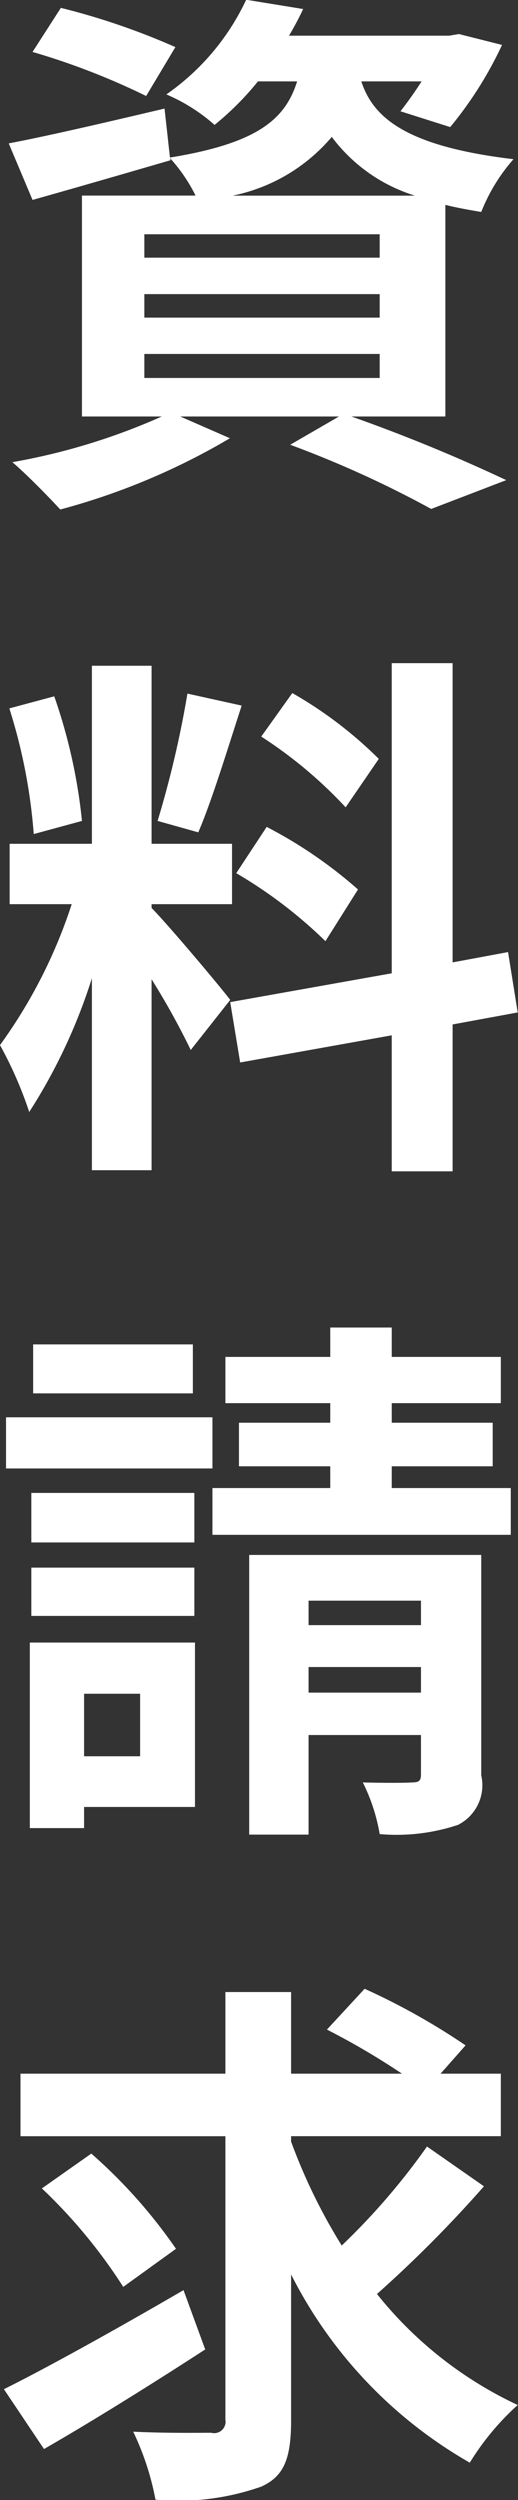
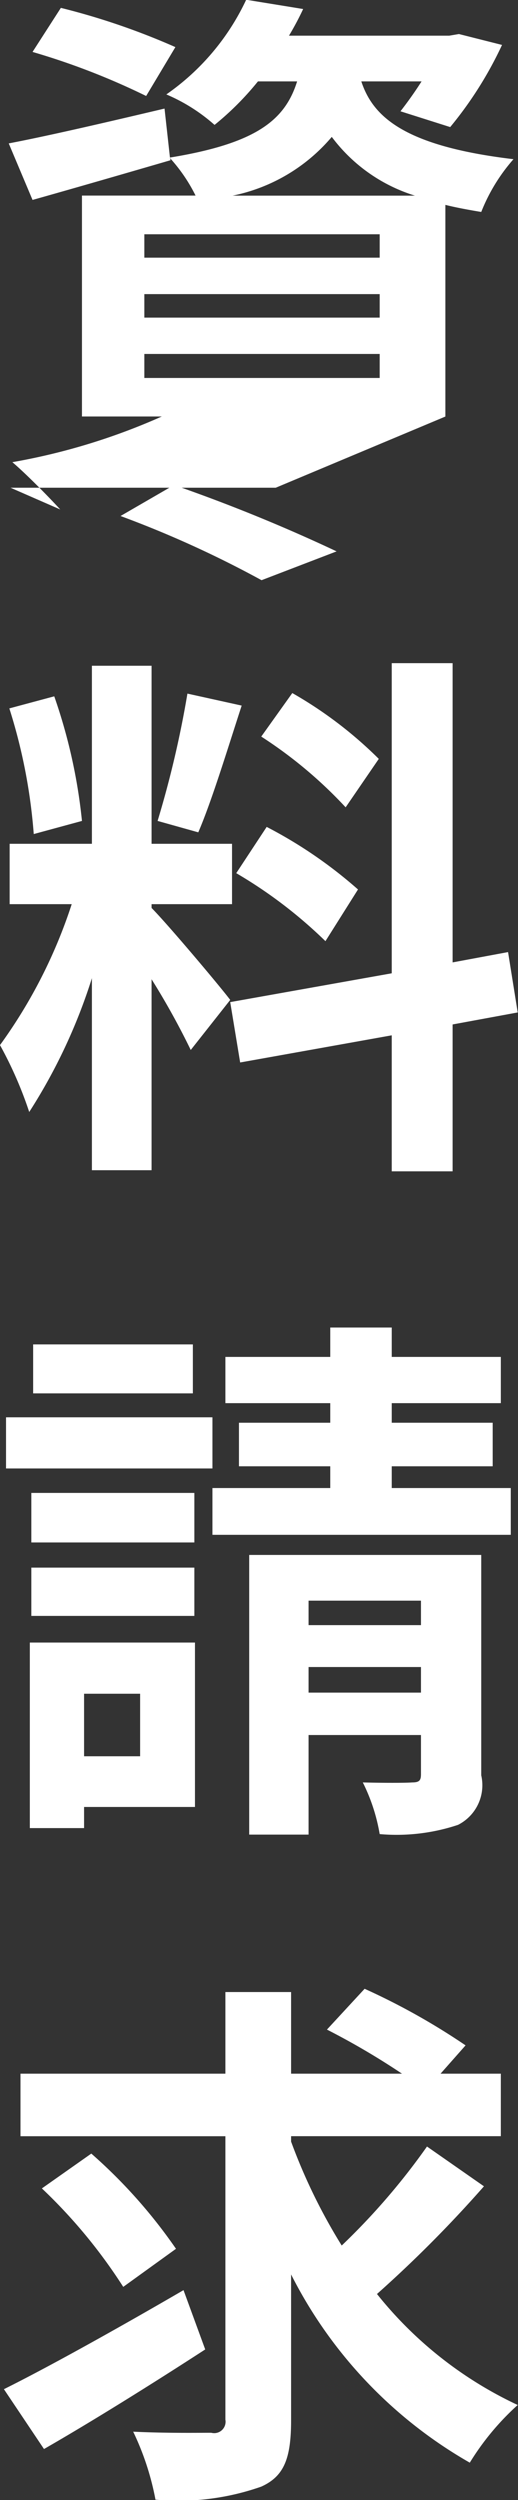
<svg xmlns="http://www.w3.org/2000/svg" width="17.19" height="82.844" viewBox="0 0 17.19 82.844">
  <rect x="0" y="0" width="17.19" height="82.844" fill="#333333" stroke="none" />
  <defs>
    <style>
      .cls-1 {
        fill: #fff;
        fill-rule: evenodd;
      }
    </style>
  </defs>
-   <path id="contact-list-txt03.svg" class="cls-1" d="M1647.94,174.936a23.274,23.274,0,0,0-3.8-1.3l-0.94,1.46a23.523,23.523,0,0,1,3.77,1.46Zm-1.03,10.168h7.81V185.9h-7.81V185.1Zm0-1.983h7.81V183.9h-7.81v-0.775Zm0-1.983h7.81v0.775h-7.81v-0.775Zm2.93-1.28a5.827,5.827,0,0,0,3.29-1.947,5.456,5.456,0,0,0,2.76,1.947h-6.05Zm7.06,7.32v-7.014c0.36,0.09.76,0.163,1.19,0.235a5.96,5.96,0,0,1,1.07-1.749c-3.65-.433-4.67-1.424-5.05-2.578h2c-0.24.378-.49,0.721-0.7,0.991l1.65,0.523a12.669,12.669,0,0,0,1.72-2.722l-1.43-.361-0.32.054h-5.32a9.552,9.552,0,0,0,.47-0.883l-1.89-.307a7.9,7.9,0,0,1-2.65,3.137,5.843,5.843,0,0,1,1.6,1.01,9.615,9.615,0,0,0,1.44-1.442h1.3c-0.4,1.28-1.35,2.055-4.22,2.524l-0.18-1.623c-1.91.451-3.84,0.9-5.17,1.154L1643.2,180c1.35-.379,3.03-0.865,4.58-1.316l-0.02-.072a5.438,5.438,0,0,1,.85,1.244h-3.77v7.32h2.65a21.134,21.134,0,0,1-4.96,1.514c0.45,0.379,1.21,1.154,1.59,1.568a22.434,22.434,0,0,0,5.63-2.361l-1.65-.721h5.27l-1.62.937a35.1,35.1,0,0,1,4.68,2.127l2.49-.955a55.177,55.177,0,0,0-5.14-2.109h3.12Zm-2.21,11.344a13.649,13.649,0,0,0-2.87-2.181l-1.03,1.442a14.638,14.638,0,0,1,2.8,2.344Zm-4.73,3.787a15.3,15.3,0,0,1,2.96,2.253l1.08-1.713a14.977,14.977,0,0,0-3.03-2.073Zm-1.62-5.95a33.947,33.947,0,0,1-.99,4.219l1.35,0.378c0.45-1.045.97-2.758,1.44-4.2Zm-3.5,4.219a18,18,0,0,0-.92-4.129l-1.49.4a18.279,18.279,0,0,1,.81,4.164Zm4.92,5.931c-0.38-.5-2.09-2.524-2.61-3.047v-0.126h2.67v-2h-2.67v-5.9h-1.98v5.9h-2.73v2h2.06a16.76,16.76,0,0,1-2.38,4.67,13.05,13.05,0,0,1,.97,2.217,18.435,18.435,0,0,0,2.08-4.435v6.364h1.98v-6.328a24.632,24.632,0,0,1,1.3,2.344Zm9.54,0.415-0.32-2-1.84.342v-9.916h-2.02v10.277l-5.36.955,0.33,2,5.03-.9v4.507h2.02v-4.867Zm-10.78,11h-5.3v1.623h5.3v-1.623Zm0.65,2.416h-6.85v1.695h6.85v-1.695Zm-0.6,2.506h-5.41v1.641h5.41v-1.641Zm-5.41,4.075h5.41v-1.6h-5.41v1.6Zm3.61,2.578v2.073h-1.86V229.5h1.86Zm1.82-1.695h-5.48v6.148h1.8v-0.7h3.68v-5.445Zm3.77,1.659v-0.848h3.73v0.848h-3.73Zm3.73-3.047v0.811h-3.73v-0.811h3.73Zm2-1.515h-7.7v9.267h1.97v-3.3h3.73v1.3c0,0.2-.05.271-0.29,0.271-0.23.018-.97,0.018-1.64,0a6.086,6.086,0,0,1,.56,1.712,6.449,6.449,0,0,0,2.6-.306,1.471,1.471,0,0,0,.77-1.641v-7.3Zm-2.97-2.217v-0.721h3.35v-1.443h-3.35v-0.649h3.62v-1.532h-3.62v-0.974h-2.04v0.974h-3.48v1.532h3.48v0.649h-3.03v1.443h3.03v0.721h-3.91v1.55h9.9v-1.55h-3.95Zm-6.91,26.579c-2.14,1.244-4.47,2.542-5.96,3.282l1.33,1.983c1.57-.9,3.57-2.146,5.35-3.3Zm-0.25-1.37a17.119,17.119,0,0,0-2.81-3.155l-1.64,1.154a17.423,17.423,0,0,1,2.7,3.263Zm8.33-3.389a22.3,22.3,0,0,1-2.83,3.281,18.733,18.733,0,0,1-1.68-3.444v-0.18h6.96V242.09h-2l0.83-.938a22.411,22.411,0,0,0-3.35-1.875l-1.25,1.352a24.521,24.521,0,0,1,2.49,1.461h-3.68v-2.705h-2.18v2.705h-6.8v2.073h6.8v9.393a0.378,0.378,0,0,1-.47.433c-0.36,0-1.49.018-2.59-.036a9.072,9.072,0,0,1,.74,2.253,8.276,8.276,0,0,0,3.51-.432c0.76-.343.99-0.938,0.99-2.2v-4.832a14.938,14.938,0,0,0,5.93,6.238,8.7,8.7,0,0,1,1.59-1.911,13.038,13.038,0,0,1-4.67-3.678,41.154,41.154,0,0,0,3.55-3.569Z" transform="translate(-1642.12 -173.375)" />
+   <path id="contact-list-txt03.svg" class="cls-1" d="M1647.94,174.936a23.274,23.274,0,0,0-3.8-1.3l-0.94,1.46a23.523,23.523,0,0,1,3.77,1.46Zm-1.03,10.168h7.81V185.9h-7.81V185.1Zm0-1.983h7.81V183.9h-7.81v-0.775Zm0-1.983h7.81v0.775h-7.81v-0.775Zm2.93-1.28a5.827,5.827,0,0,0,3.29-1.947,5.456,5.456,0,0,0,2.76,1.947h-6.05Zm7.06,7.32v-7.014c0.36,0.09.76,0.163,1.19,0.235a5.96,5.96,0,0,1,1.07-1.749c-3.65-.433-4.67-1.424-5.05-2.578h2c-0.24.378-.49,0.721-0.7,0.991l1.65,0.523a12.669,12.669,0,0,0,1.72-2.722l-1.43-.361-0.32.054h-5.32a9.552,9.552,0,0,0,.47-0.883l-1.89-.307a7.9,7.9,0,0,1-2.65,3.137,5.843,5.843,0,0,1,1.6,1.01,9.615,9.615,0,0,0,1.44-1.442h1.3c-0.4,1.28-1.35,2.055-4.22,2.524l-0.18-1.623c-1.91.451-3.84,0.9-5.17,1.154L1643.2,180c1.35-.379,3.03-0.865,4.58-1.316l-0.02-.072a5.438,5.438,0,0,1,.85,1.244h-3.77v7.32h2.65a21.134,21.134,0,0,1-4.96,1.514c0.45,0.379,1.21,1.154,1.59,1.568l-1.65-.721h5.27l-1.62.937a35.1,35.1,0,0,1,4.68,2.127l2.49-.955a55.177,55.177,0,0,0-5.14-2.109h3.12Zm-2.21,11.344a13.649,13.649,0,0,0-2.87-2.181l-1.03,1.442a14.638,14.638,0,0,1,2.8,2.344Zm-4.73,3.787a15.3,15.3,0,0,1,2.96,2.253l1.08-1.713a14.977,14.977,0,0,0-3.03-2.073Zm-1.62-5.95a33.947,33.947,0,0,1-.99,4.219l1.35,0.378c0.45-1.045.97-2.758,1.44-4.2Zm-3.5,4.219a18,18,0,0,0-.92-4.129l-1.49.4a18.279,18.279,0,0,1,.81,4.164Zm4.92,5.931c-0.38-.5-2.09-2.524-2.61-3.047v-0.126h2.67v-2h-2.67v-5.9h-1.98v5.9h-2.73v2h2.06a16.76,16.76,0,0,1-2.38,4.67,13.05,13.05,0,0,1,.97,2.217,18.435,18.435,0,0,0,2.08-4.435v6.364h1.98v-6.328a24.632,24.632,0,0,1,1.3,2.344Zm9.54,0.415-0.32-2-1.84.342v-9.916h-2.02v10.277l-5.36.955,0.33,2,5.03-.9v4.507h2.02v-4.867Zm-10.78,11h-5.3v1.623h5.3v-1.623Zm0.65,2.416h-6.85v1.695h6.85v-1.695Zm-0.6,2.506h-5.41v1.641h5.41v-1.641Zm-5.41,4.075h5.41v-1.6h-5.41v1.6Zm3.61,2.578v2.073h-1.86V229.5h1.86Zm1.82-1.695h-5.48v6.148h1.8v-0.7h3.68v-5.445Zm3.77,1.659v-0.848h3.73v0.848h-3.73Zm3.73-3.047v0.811h-3.73v-0.811h3.73Zm2-1.515h-7.7v9.267h1.97v-3.3h3.73v1.3c0,0.2-.05.271-0.29,0.271-0.23.018-.97,0.018-1.64,0a6.086,6.086,0,0,1,.56,1.712,6.449,6.449,0,0,0,2.6-.306,1.471,1.471,0,0,0,.77-1.641v-7.3Zm-2.97-2.217v-0.721h3.35v-1.443h-3.35v-0.649h3.62v-1.532h-3.62v-0.974h-2.04v0.974h-3.48v1.532h3.48v0.649h-3.03v1.443h3.03v0.721h-3.91v1.55h9.9v-1.55h-3.95Zm-6.91,26.579c-2.14,1.244-4.47,2.542-5.96,3.282l1.33,1.983c1.57-.9,3.57-2.146,5.35-3.3Zm-0.25-1.37a17.119,17.119,0,0,0-2.81-3.155l-1.64,1.154a17.423,17.423,0,0,1,2.7,3.263Zm8.33-3.389a22.3,22.3,0,0,1-2.83,3.281,18.733,18.733,0,0,1-1.68-3.444v-0.18h6.96V242.09h-2l0.83-.938a22.411,22.411,0,0,0-3.35-1.875l-1.25,1.352a24.521,24.521,0,0,1,2.49,1.461h-3.68v-2.705h-2.18v2.705h-6.8v2.073h6.8v9.393a0.378,0.378,0,0,1-.47.433c-0.36,0-1.49.018-2.59-.036a9.072,9.072,0,0,1,.74,2.253,8.276,8.276,0,0,0,3.51-.432c0.76-.343.99-0.938,0.99-2.2v-4.832a14.938,14.938,0,0,0,5.93,6.238,8.7,8.7,0,0,1,1.59-1.911,13.038,13.038,0,0,1-4.67-3.678,41.154,41.154,0,0,0,3.55-3.569Z" transform="translate(-1642.12 -173.375)" />
</svg>